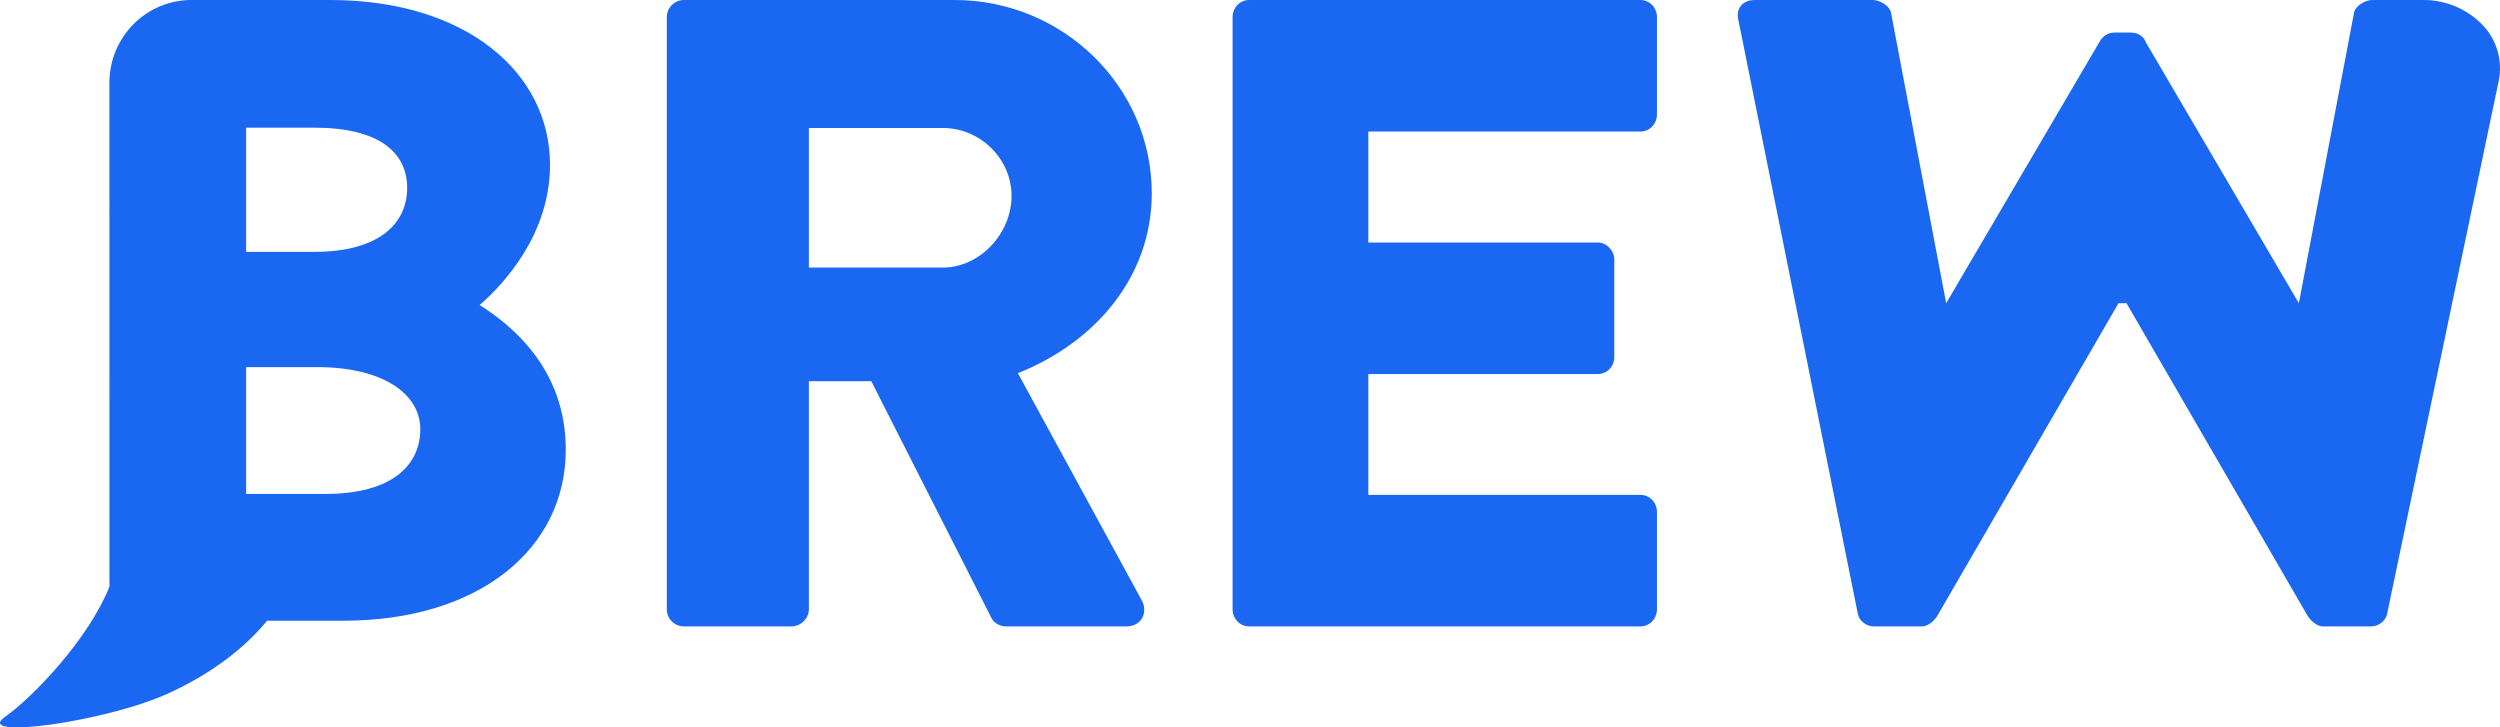
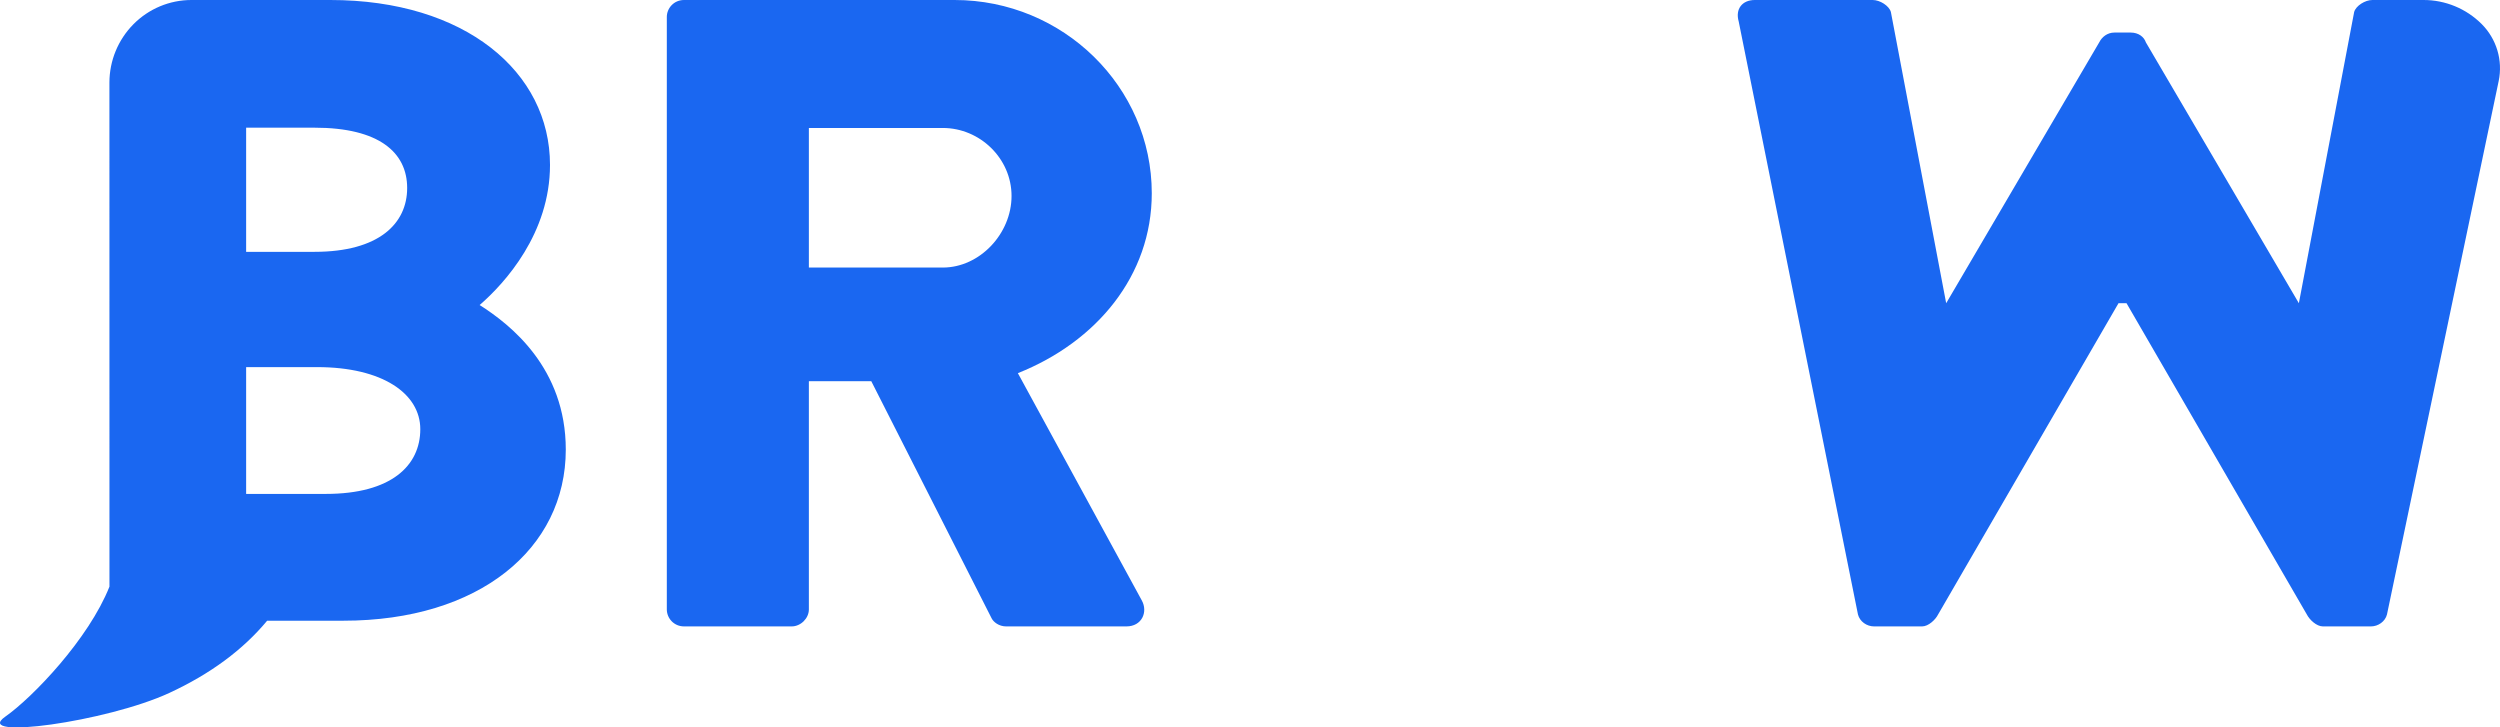
<svg xmlns="http://www.w3.org/2000/svg" width="123.722px" height="36px" viewBox="0 0 123.722 36" version="1.1">
  <title>Group</title>
  <g id="Page-7" stroke="none" stroke-width="1" fill="none" fill-rule="evenodd">
    <g id="MacBook-Pro-14&quot;" transform="translate(-694, -32)" fill="#1A67F1" fill-rule="nonzero">
      <g id="Group" transform="translate(694, 32)">
        <path d="M16.345,0 C23.012,0 27.219,3.555 27.219,8.162 C27.219,11.541 25.001,13.999 23.737,15.096 C25.261,16.061 28,18.212 28,22.249 C28,27.164 23.706,30.718 16.996,30.718 L13.22,30.719 C12.023,32.16 10.413,33.35 8.389,34.288 C5.294,35.724 -1.411,36.637 0.265,35.463 C1.616,34.516 4.39,31.622 5.417,29.031 L5.415,4.089 C5.415,3.008 5.842,1.97 6.602,1.201 C7.361,0.432 8.396,1.9840866e-16 9.476,0 Z M15.695,18.168 L12.181,18.168 L12.181,24.443 L16.128,24.443 C19.369,24.443 20.8,23.039 20.8,21.24 C20.8,19.484 18.935,18.168 15.695,18.168 Z M15.565,6.319 L12.181,6.319 L12.181,12.463 L15.565,12.463 C18.762,12.463 20.15,11.059 20.15,9.303 C20.15,7.548 18.762,6.319 15.565,6.319 Z" id="Combined-Shape" />
-         <path d="M61,30.159 C61,30.601 61.344,31 61.818,31 L81.182,31 C81.656,31 82,30.601 82,30.159 L82,25.331 C82,24.889 81.656,24.49 81.182,24.49 L67.717,24.49 L67.717,18.511 L79.072,18.511 C79.503,18.511 79.89,18.157 79.89,17.67 L79.89,12.843 C79.89,12.4 79.503,12.001 79.072,12.001 L67.717,12.001 L67.717,6.51 L81.182,6.51 C81.656,6.51 82,6.111 82,5.669 L82,0.841 C82,0.399 81.656,0 81.182,0 L61.818,0 C61.344,0 61,0.399 61,0.841 L61,30.159 Z" id="Path" />
        <path d="M33,30.159 C33,30.601 33.358,31 33.851,31 L39.179,31 C39.627,31 40.03,30.601 40.03,30.159 L40.03,18.866 L43.119,18.866 L49.075,30.601 C49.164,30.779 49.433,31 49.791,31 L55.746,31 C56.507,31 56.821,30.291 56.507,29.716 L50.373,18.467 C54.269,16.917 57,13.64 57,9.566 C57,4.296 52.612,0 47.239,0 L33.851,0 C33.358,0 33,0.399 33,0.841 L33,30.159 Z M40.03,13.241 L40.03,6.333 L46.657,6.333 C48.493,6.333 50.06,7.839 50.06,9.699 C50.06,11.559 48.493,13.241 46.657,13.241 L40.03,13.241 Z" id="Shape" />
        <path d="M91.948,30.408 C92.037,30.761 92.386,31 92.742,31 L95.122,31 C95.433,31 95.782,30.673 95.915,30.408 L104.842,15.006 L105.239,15.006 L114.162,30.408 C114.296,30.673 114.645,31 114.956,31 L117.336,31 C117.691,31 118.04,30.761 118.129,30.408 L123.656,4.013 C123.871,2.988 123.552,1.924 122.81,1.185 C122.048,0.426 121.016,3.22115625e-15 119.941,0 L117.406,0 L117.406,0 C117.05,0 116.593,0.283 116.505,0.592 L113.768,15.006 L106.197,2.098 C106.108,1.832 105.842,1.611 105.442,1.611 L104.642,1.611 C104.287,1.611 104.02,1.832 103.887,2.098 L96.314,15.006 L93.577,0.592 C93.488,0.283 93.034,0 92.678,0 L86.845,0 C86.223,0 85.868,0.442 86.046,1.062 L91.948,30.408 Z" id="Path" />
      </g>
    </g>
  </g>
</svg>